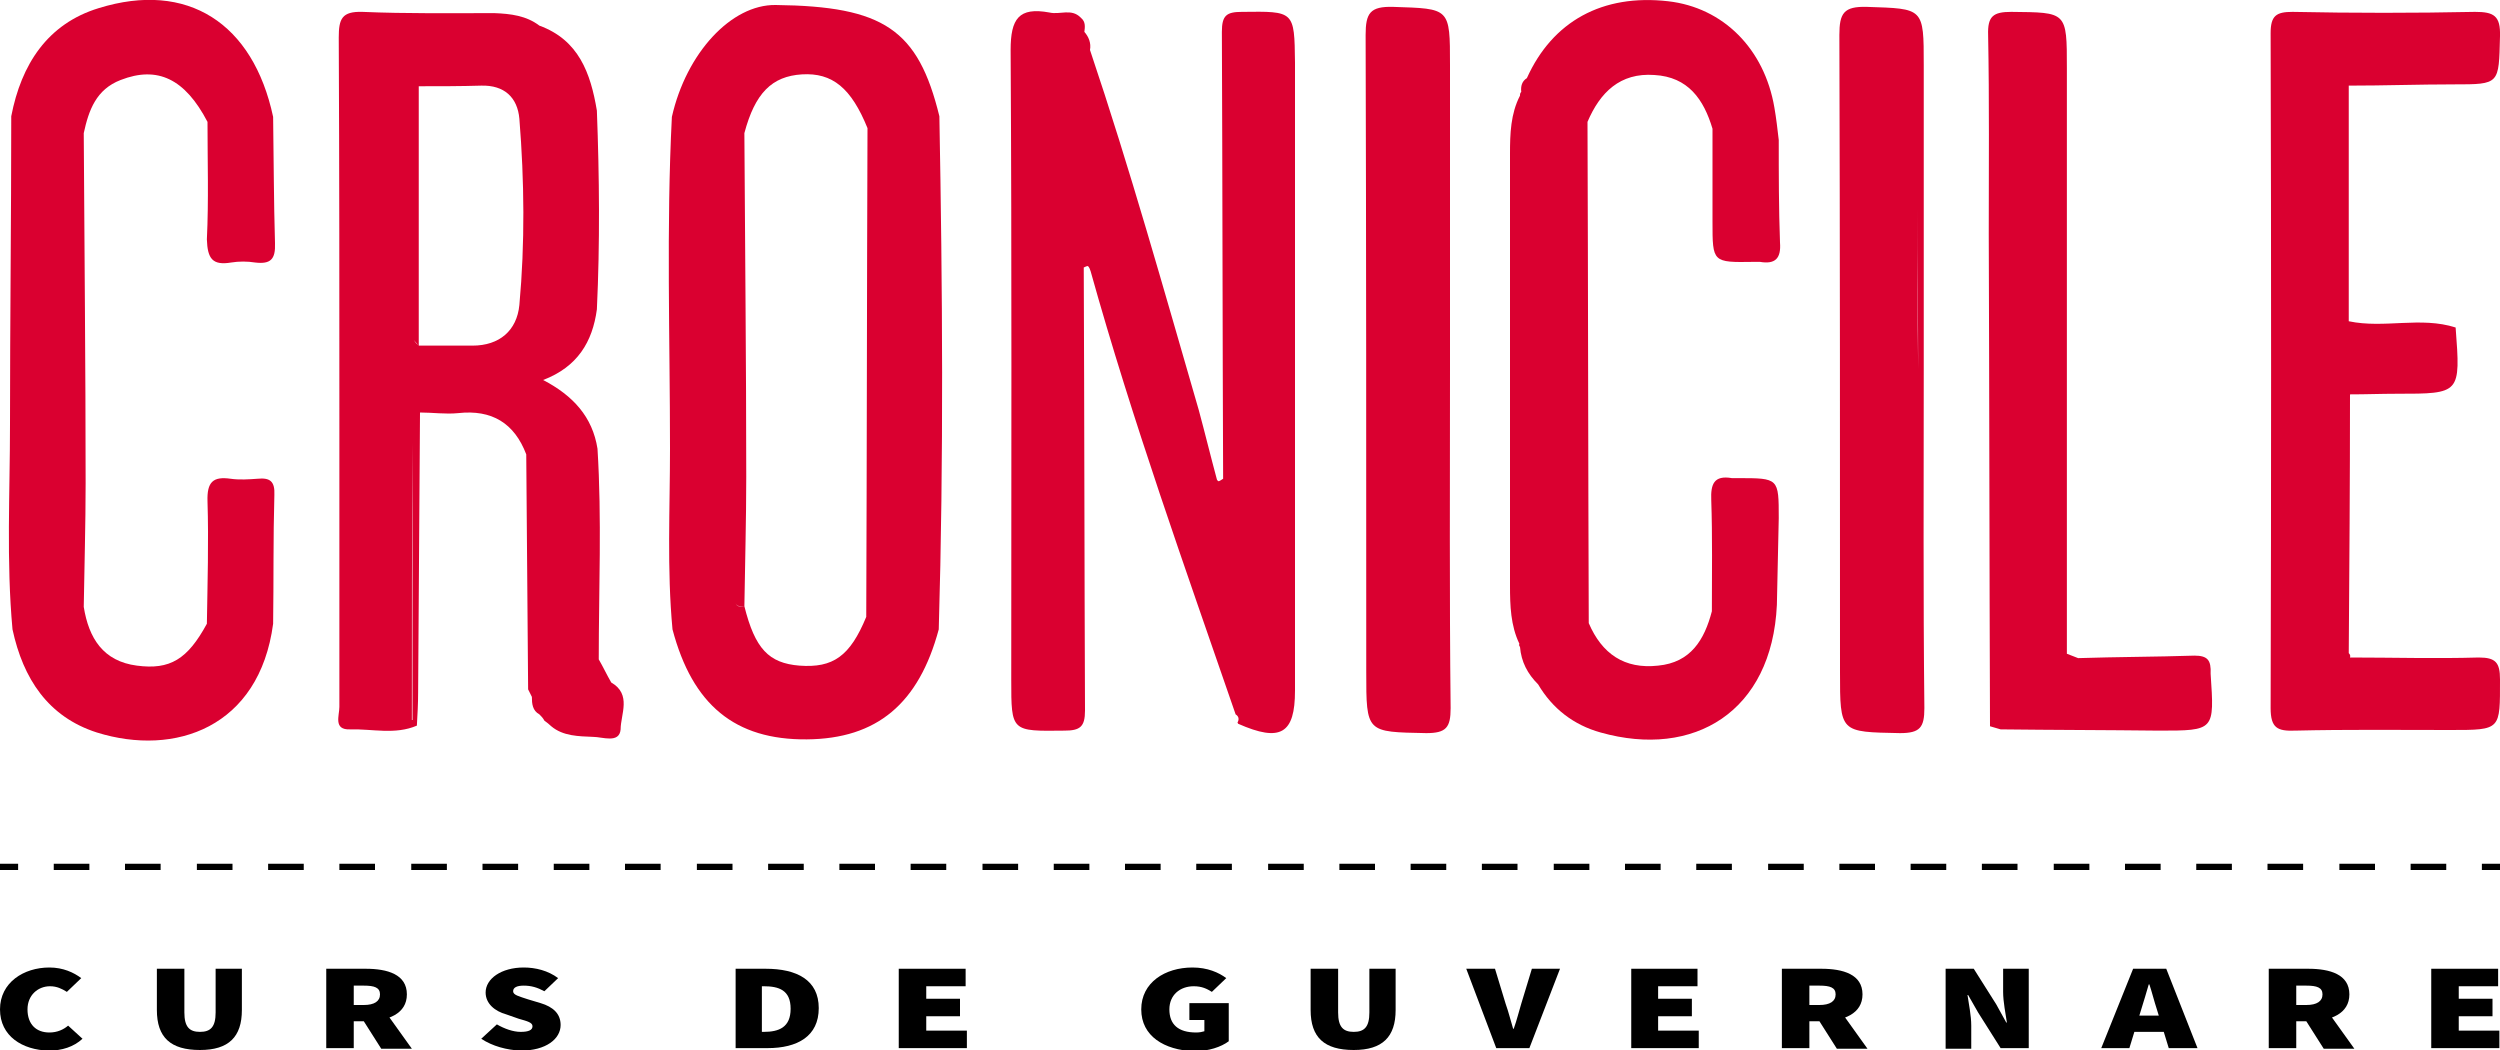
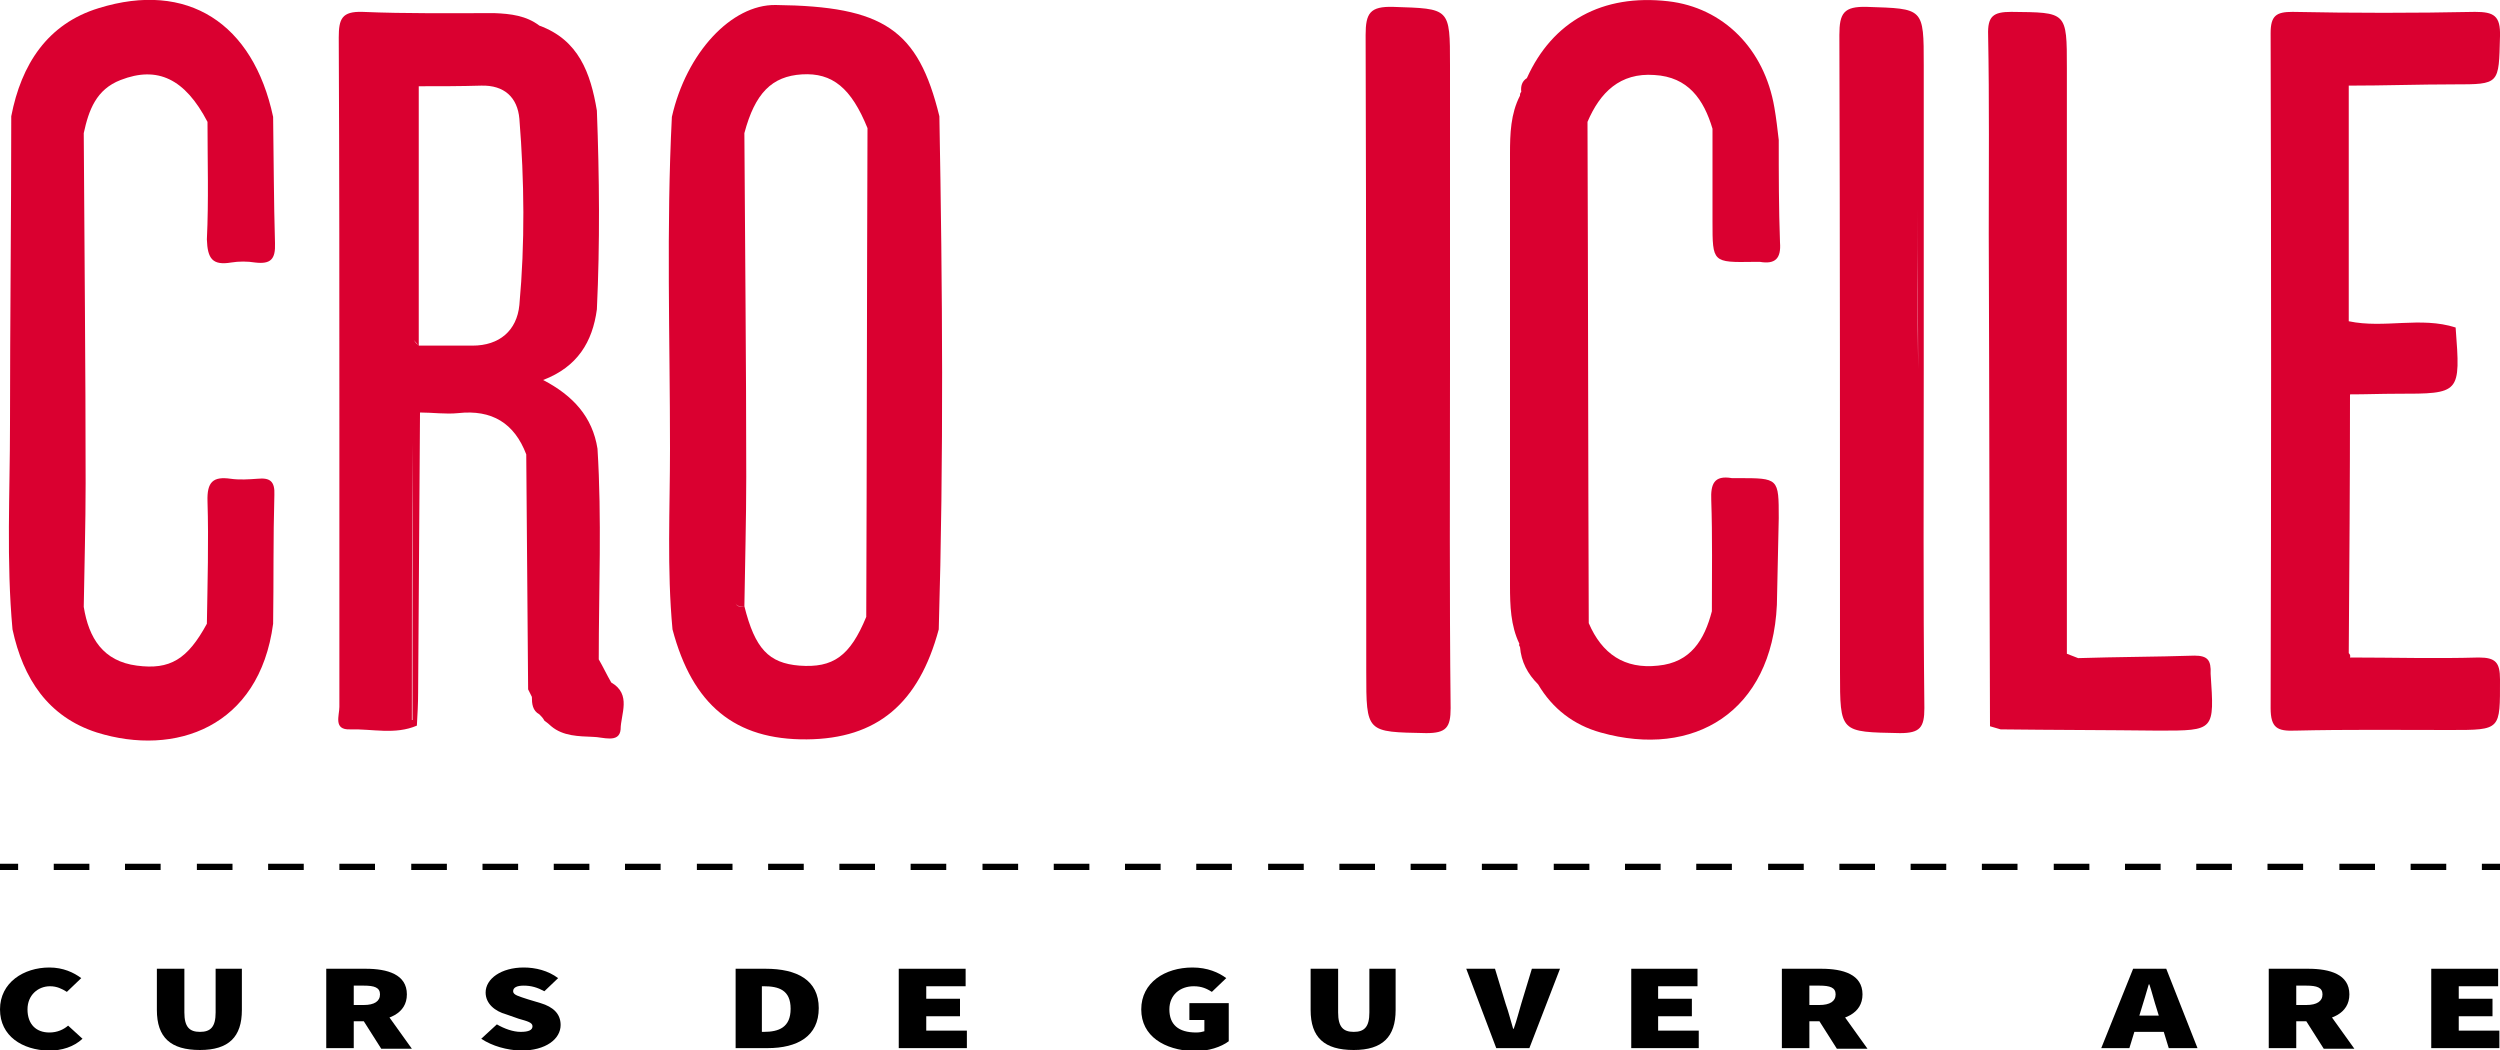
<svg xmlns="http://www.w3.org/2000/svg" version="1.1" id="Layer_1" x="0px" y="0px" viewBox="0 0 400 168" style="enable-background:new 0 0 400 168;" xml:space="preserve">
  <style type="text/css">
	.st0{fill:#DA0030;}
</style>
  <g>
    <g>
      <path class="st0" d="M124.1,0.8c-7.1-0.1-14.3,7.7-16.6,17.9c-0.9,17.7-0.3,35.4-0.3,53.1c0,9.6-0.5,19.3,0.4,28.9    c3.2,12.1,10,17.7,21.5,17.6c11.2-0.1,17.9-5.7,21.1-17.6c0.8-27.4,0.6-54.7,0.1-82.1C146.9,4.7,141.4,1,124.1,0.8z M139.9,22.7    c0-0.4-0.1-0.8-0.3-1.1C139.8,21.9,139.9,22.3,139.9,22.7z M127.9,106.5c-4.9-0.4-7.1-2.7-8.8-9.5c-1.1,0.2-1.4-0.2-1.4-0.7    c0,0.5,0.3,0.8,1.4,0.7c0.1-6.9,0.3-13.8,0.3-20.7c0-18.3-0.2-36.7-0.3-55c1.7-6.4,4.4-9.1,9.2-9.4c4.9-0.3,7.9,2.2,10.5,8.6    c0.2,0.2,0.4,0.3,0.5,0.5c-0.1-0.2-0.3-0.3-0.5-0.5c-0.1,26.1-0.1,52.1-0.2,78.2C136,105,133.3,106.9,127.9,106.5z" />
      <path class="st0" d="M264.7,12c5.4,0.3,7.9,3.9,9.3,8.6c0,5,0,10,0,14.9c0,6.5,0,6.5,6.6,6.4c0.3,0,0.6,0,1,0    c2.4,0.4,3.4-0.5,3.2-3.1c-0.2-5.5-0.2-10.9-0.2-16.4c-0.2-1.7-0.4-3.5-0.7-5.2c-1.6-9.4-8.2-16-17-17    c-10.5-1.2-18.5,3.2-22.6,12.3c-0.8,0.5-1,1.3-0.9,2.2c-0.2,0.2-0.2,0.4-0.2,0.6c-1.5,2.9-1.6,6.1-1.6,9.3c0,23,0,46,0,69.1    c0,3.2,0.1,6.4,1.5,9.3c-0.1,0.2,0,0.4,0.1,0.5c0.2,2.4,1.2,4.3,2.9,6c2.3,3.9,5.7,6.5,10,7.7c14.9,4.2,27.4-3.3,28.2-20.4    c0.1-4.6,0.2-9.3,0.3-13.9c0-6.4,0-6.4-6.5-6.4c-0.3,0-0.6,0-1,0c-2.9-0.5-3.4,1-3.3,3.5c0.2,5.9,0.1,11.8,0.1,17.8    c-1.2,4.6-3.4,8.2-8.6,8.7c-5.4,0.6-9-1.9-11.1-6.8c-0.1-26.7-0.1-53.4-0.2-80.2C256,14.8,259.2,11.6,264.7,12z" />
      <path class="st0" d="M392.6,13.5c7.4,0,7.2,0,7.4-7.7c0.1-3.3-1-3.9-4-3.9c-9.7,0.2-19.5,0.2-29.2,0c-2.6,0-3.5,0.6-3.5,3.4    c0.1,36,0.1,72,0,108c0,3.2,1.1,3.7,3.9,3.6c8.3-0.2,16.6-0.1,24.9-0.1c8.1,0,7.9,0,7.9-8.1c0-2.7-0.7-3.5-3.4-3.5    c-6.9,0.2-13.7,0-20.6,0c0.1-0.3,0-0.5-0.2-0.7c0.1-13.8,0.2-27.6,0.2-41.4c2.5,0,5-0.1,7.5-0.1c10.2,0,10.2,0,9.4-10.6    c-5.6-1.8-11.4,0.2-17.1-1c0-12.6,0-25.1,0-37.7c0,0,0,0,0,0C381.5,13.7,387,13.5,392.6,13.5z" />
      <path class="st0" d="M351.1,104.9c-6.2,0.2-12.4,0.2-18.6,0.4c-0.6-0.2-1.2-0.5-1.8-0.7l0,0c0-31.2,0-62.4,0-93.7    c0-9.1,0-8.9-8.9-9c-2.9,0-3.8,0.7-3.7,3.7c0.2,10.6,0.1,21.2,0.1,31.9c0.1,26.2,0.1,52.5,0.2,78.7c0.6,0.2,1.1,0.3,1.7,0.5    c8.4,0.1,16.9,0.1,25.3,0.2c9,0,8.9,0,8.3-9.1C353.8,105.6,353.2,104.9,351.1,104.9z" />
      <path class="st0" d="M232,59.2c0-16.3,0-32.5,0-48.8c0-9.2,0-9-9.1-9.3c-3.7-0.1-4.4,1-4.4,4.5c0.1,34,0.1,67.9,0.1,101.9    c0,9.8,0,9.6,9.6,9.8c3.2,0,3.9-0.9,3.9-4C231.9,95.2,232,77.2,232,59.2z" />
      <path class="st0" d="M307.8,59.2c0-16.3,0-32.5,0-48.8c0-9.2,0-9-9.1-9.3c-3.7-0.1-4.4,1-4.4,4.5c0.1,34,0.1,67.9,0.1,101.9    c0,9.8,0,9.6,9.6,9.8c3.2,0,3.9-0.9,3.9-4C307.7,95.2,307.8,77.2,307.8,59.2z M306.8,33.3c0,8.6,0.1,17.2,0.1,25.8    c0,8.7-0.1,17.4-0.1,26.1c0-8.7,0.1-17.4,0.1-26.1C306.8,50.5,306.8,41.9,306.8,33.3z" />
-       <path class="st0" d="M198.7,1.9c-2.5,0-3.2,0.6-3.2,3.2c0.1,23.8,0.1,47.6,0.2,71.5c-0.2,0.1-0.4,0.3-0.7,0.4    c-0.1,0-0.3-0.2-0.3-0.3c-1-3.7-1.9-7.4-2.9-11.1c-5.6-19.3-11-38.6-17.4-57.6c0.2-1.1-0.2-2.1-0.9-2.9c0,0,0,0,0,0    c0.1-0.8,0.2-1.6-0.5-2.2c0,0-0.1-0.1-0.1-0.1c-1.5-1.5-3.3-0.4-5-0.8c-4.9-0.9-6.2,1-6.2,6c0.2,33.6,0.1,67.2,0.1,100.8    c0,8.3,0,8.2,8.5,8.1c2.5,0,3.3-0.6,3.3-3.2c-0.1-23.6-0.1-47.3-0.2-70.9c0.2-0.1,0.6-0.3,0.7-0.2c0.2,0.2,0.3,0.5,0.4,0.8    c6.7,24,15.1,47.4,23.2,70.9c0.5,0.3,0.6,0.8,0.3,1.3c0,0,0.1,0.2,0.1,0.2c6.8,3,9.1,1.6,9.1-5.3c0-33.5,0-67,0-100.5    C207.1,1.7,207.1,1.8,198.7,1.9z" />
      <path class="st0" d="M37,42c1.2-0.2,2.6-0.2,3.8,0c2.5,0.3,3.3-0.5,3.2-3.1c-0.2-6.7-0.2-13.5-0.3-20.2C40.5,3.7,30-3.1,15.8,1.3    c-8.2,2.5-12.4,9-14,17.3C1.8,35.1,1.6,51.5,1.6,67.9C1.6,78.8,1,89.8,2,100.7c1.7,7.9,5.7,14,13.5,16.5    c12.5,3.9,26-0.8,28.2-17.4c0.1-6.9,0-13.7,0.2-20.6c0.1-2.2-0.7-2.8-2.7-2.6c-1.4,0.1-2.9,0.2-4.3,0c-2.8-0.4-3.8,0.5-3.7,3.6    c0.2,6.5,0,13.1-0.1,19.6c-3.1,5.7-5.9,7.4-11.2,6.7c-5.4-0.7-7.7-4.4-8.5-9.4c0.1-6.6,0.3-13.2,0.3-19.8c0-18.7-0.2-37.3-0.3-56    c0.8-3.7,2-7,5.9-8.5c5.9-2.3,10.3-0.2,13.9,6.7c0,6.3,0.2,12.5-0.1,18.8C33.2,41.4,34,42.5,37,42z" />
      <path class="st0" d="M97.8,109.2c-0.7-1.2-1.3-2.5-2-3.7c0-11.2,0.5-22.5-0.2-33.7c-0.8-5.1-3.9-8.5-8.7-11    c5.5-2.1,7.9-6.1,8.6-11.3c0.5-10.6,0.4-21.2,0-31.8c-1-6-2.9-11.3-9.2-13.6c-2.1-1.6-4.6-1.9-7.2-2c-7,0-14.1,0.1-21.1-0.2    C54.7,1.8,54.2,3,54.2,6c0.1,20.9,0.1,41.8,0.1,62.7c0,14.8,0,29.6,0,44.4c0,1.4-1,3.7,1.7,3.6c3.6-0.1,7.2,0.9,10.7-0.6    c0.1-1.8,0.2-3.5,0.2-5.3C67,95.9,67.1,81,67.2,66c2,0,4.1,0.3,6.1,0.1c5.4-0.6,9,1.6,10.9,6.6c0.1,12.5,0.2,25.1,0.3,37.6    c0.2,0.4,0.4,0.8,0.6,1.2c0,0,0,0,0,0c0,1.1,0.1,2.2,1.2,2.8c0.3,0.3,0.6,0.6,0.8,1c0.4,0.3,0.8,0.6,1.1,0.9l0,0    c1.9,1.6,4.4,1.6,6.7,1.7c1.5,0,4.2,1.1,4.4-1.2C99.3,114.3,101.1,111.1,97.8,109.2z M85.2,94c0-5.5,0-10.9,0-16.4    C85.2,83.1,85.2,88.6,85.2,94z M85.2,110.4c0-5.5,0-10.9,0-16.4C85.2,99.5,85.2,104.9,85.2,110.4    C85.2,110.4,85.2,110.4,85.2,110.4z M66.9,55.2c-0.3-0.2-0.5-0.5-0.7-0.8C66.4,54.6,66.6,54.9,66.9,55.2z M60.9,115.2    c1.7,0,3.4,0,5,0c0-14.8,0-29.6,0.1-44.3C66,85.7,66,100.4,66,115.2C64.3,115.2,62.6,115.2,60.9,115.2z M83.1,48.8    c-0.4,4.1-3.2,6.5-7.5,6.5c-2.9,0-5.7,0-8.6,0c0-13.8,0-27.7,0-41.5c3.3,0,6.7,0,10-0.1c3.7-0.1,5.8,1.9,6.1,5.3    C83.9,29,84,38.9,83.1,48.8z" />
    </g>
    <g>
      <g>
        <rect x="0" y="138.2" width="2.9" height="1" />
      </g>
      <g>
        <path d="M391.4,139.2h-5.7v-1h5.7V139.2z M380,139.2h-5.7v-1h5.7V139.2z M368.5,139.2h-5.7v-1h5.7V139.2z M357.1,139.2h-5.7v-1     h5.7V139.2z M345.7,139.2H340v-1h5.7V139.2z M334.3,139.2h-5.7v-1h5.7V139.2z M322.8,139.2h-5.7v-1h5.7V139.2z M311.4,139.2h-5.7     v-1h5.7V139.2z M300,139.2h-5.7v-1h5.7V139.2z M288.6,139.2h-5.7v-1h5.7V139.2z M277.1,139.2h-5.7v-1h5.7V139.2z M265.7,139.2     H260v-1h5.7V139.2z M254.3,139.2h-5.7v-1h5.7V139.2z M242.8,139.2h-5.7v-1h5.7V139.2z M231.4,139.2h-5.7v-1h5.7V139.2z      M220,139.2h-5.7v-1h5.7V139.2z M208.6,139.2h-5.7v-1h5.7V139.2z M197.1,139.2h-5.7v-1h5.7V139.2z M185.7,139.2H180v-1h5.7V139.2     z M174.3,139.2h-5.7v-1h5.7V139.2z M162.9,139.2h-5.7v-1h5.7V139.2z M151.4,139.2h-5.7v-1h5.7V139.2z M140,139.2h-5.7v-1h5.7     V139.2z M128.6,139.2h-5.7v-1h5.7V139.2z M117.2,139.2h-5.7v-1h5.7V139.2z M105.7,139.2H100v-1h5.7V139.2z M94.3,139.2h-5.7v-1     h5.7V139.2z M82.9,139.2h-5.7v-1h5.7V139.2z M71.5,139.2h-5.7v-1h5.7V139.2z M60,139.2h-5.7v-1H60V139.2z M48.6,139.2h-5.7v-1     h5.7V139.2z M37.2,139.2h-5.7v-1h5.7V139.2z M25.7,139.2H20v-1h5.7V139.2z M14.3,139.2H8.6v-1h5.7V139.2z" />
      </g>
      <g>
        <rect x="397.1" y="138.2" width="2.9" height="1" />
      </g>
    </g>
    <g>
      <path d="M0,161.5c0-4.3,3.8-6.7,7.9-6.7c2.2,0,3.9,0.8,5.1,1.7l-2.3,2.2c-0.8-0.5-1.6-0.9-2.7-0.9c-1.9,0-3.6,1.4-3.6,3.7    c0,2.4,1.4,3.7,3.5,3.7c1.3,0,2.3-0.5,3-1.1l2.3,2.1c-1.4,1.3-3.3,1.9-5.4,1.9C3.6,168,0,165.8,0,161.5z" />
      <path d="M25.1,161.6V155h4.4v7c0,2.3,0.8,3.1,2.5,3.1c1.7,0,2.5-0.8,2.5-3.1v-7h4.2v6.6c0,4.3-2.1,6.4-6.7,6.4    C27.3,168,25.1,166,25.1,161.6z" />
      <path d="M52.3,155h6.2c3.5,0,6.6,0.9,6.6,4.1c0,3.1-3,4.3-6.6,4.3h-1.9v4.3h-4.4V155z M58.2,160.8c1.7,0,2.6-0.6,2.6-1.7    c0-1.1-0.9-1.4-2.6-1.4h-1.6v3.1H58.2z M57.7,162.6l2.9-2.2l5.3,7.4h-4.9L57.7,162.6z" />
      <path d="M77,166.2l2.5-2.3c1.2,0.7,2.6,1.2,3.8,1.2c1.3,0,1.9-0.3,1.9-0.9c0-0.6-0.8-0.8-2.2-1.2l-2-0.7c-1.8-0.5-3.3-1.7-3.3-3.5    c0-2.2,2.5-4,6.1-4c1.9,0,3.9,0.5,5.5,1.7l-2.2,2.1c-1.1-0.6-2.1-0.9-3.3-0.9c-1.1,0-1.7,0.3-1.7,0.9c0,0.6,0.9,0.8,2.4,1.3l2,0.6    c2,0.6,3.2,1.7,3.2,3.5c0,2.2-2.3,4.1-6.4,4.1C81.1,168,78.8,167.4,77,166.2z" />
      <path d="M117.6,155h4.9c5,0,8.5,1.8,8.5,6.3c0,4.5-3.4,6.4-8.2,6.4h-5.1V155z M122.2,165.1c2.4,0,4.3-0.7,4.3-3.7    c0-3-1.9-3.6-4.3-3.6h-0.3v7.3H122.2z" />
      <path d="M143.9,155h10.6v2.8h-6.3v2h5.4v2.8h-5.4v2.3h6.5v2.8h-10.9V155z" />
      <path d="M182.6,161.5c0-4.3,3.8-6.7,8.2-6.7c2.4,0,4.2,0.8,5.4,1.7l-2.3,2.2c-0.8-0.5-1.6-0.9-2.9-0.9c-2.2,0-3.9,1.4-3.9,3.7    c0,2.4,1.4,3.7,4.3,3.7c0.5,0,1-0.1,1.3-0.2v-1.8h-2.4v-2.7h6.3v6.1c-1.2,0.9-3.2,1.6-5.6,1.6C186.3,168,182.6,165.8,182.6,161.5z    " />
      <path d="M209.7,161.6V155h4.4v7c0,2.3,0.8,3.1,2.5,3.1c1.7,0,2.5-0.8,2.5-3.1v-7h4.2v6.6c0,4.3-2.1,6.4-6.7,6.4    C211.9,168,209.7,166,209.7,161.6z" />
      <path d="M234.6,155h4.6l1.7,5.6c0.5,1.4,0.8,2.7,1.2,4h0.1c0.5-1.4,0.8-2.7,1.2-4l1.7-5.6h4.5l-4.9,12.7h-5.3L234.6,155z" />
      <path d="M261,155h10.6v2.8h-6.3v2h5.4v2.8h-5.4v2.3h6.5v2.8H261V155z" />
      <path d="M285.2,155h6.2c3.5,0,6.6,0.9,6.6,4.1c0,3.1-3,4.3-6.6,4.3h-1.9v4.3h-4.4V155z M291.1,160.8c1.7,0,2.6-0.6,2.6-1.7    c0-1.1-0.9-1.4-2.6-1.4h-1.6v3.1H291.1z M290.6,162.6l2.9-2.2l5.3,7.4h-4.9L290.6,162.6z" />
-       <path d="M311.3,155h4.5l3.6,5.7l1.6,2.9h0.1c-0.2-1.4-0.6-3.3-0.6-4.9V155h4.1v12.7h-4.5l-3.6-5.7l-1.6-2.8h-0.1    c0.2,1.4,0.6,3.3,0.6,4.9v3.7h-4.1V155z" />
      <path d="M341.3,155h5.3l5,12.7H347l-1.9-6.2c-0.4-1.2-0.8-2.8-1.2-4h-0.1c-0.4,1.3-0.8,2.8-1.2,4l-1.9,6.2h-4.5L341.3,155z     M339.9,162.5h8v2.6h-8V162.5z" />
      <path d="M363.1,155h6.2c3.5,0,6.6,0.9,6.6,4.1c0,3.1-3,4.3-6.6,4.3h-1.9v4.3h-4.4V155z M369,160.8c1.7,0,2.6-0.6,2.6-1.7    c0-1.1-0.9-1.4-2.6-1.4h-1.6v3.1H369z M368.5,162.6l2.9-2.2l5.3,7.4h-4.9L368.5,162.6z" />
      <path d="M389.1,155h10.6v2.8h-6.3v2h5.4v2.8h-5.4v2.3h6.5v2.8h-10.9V155z" />
    </g>
  </g>
</svg>